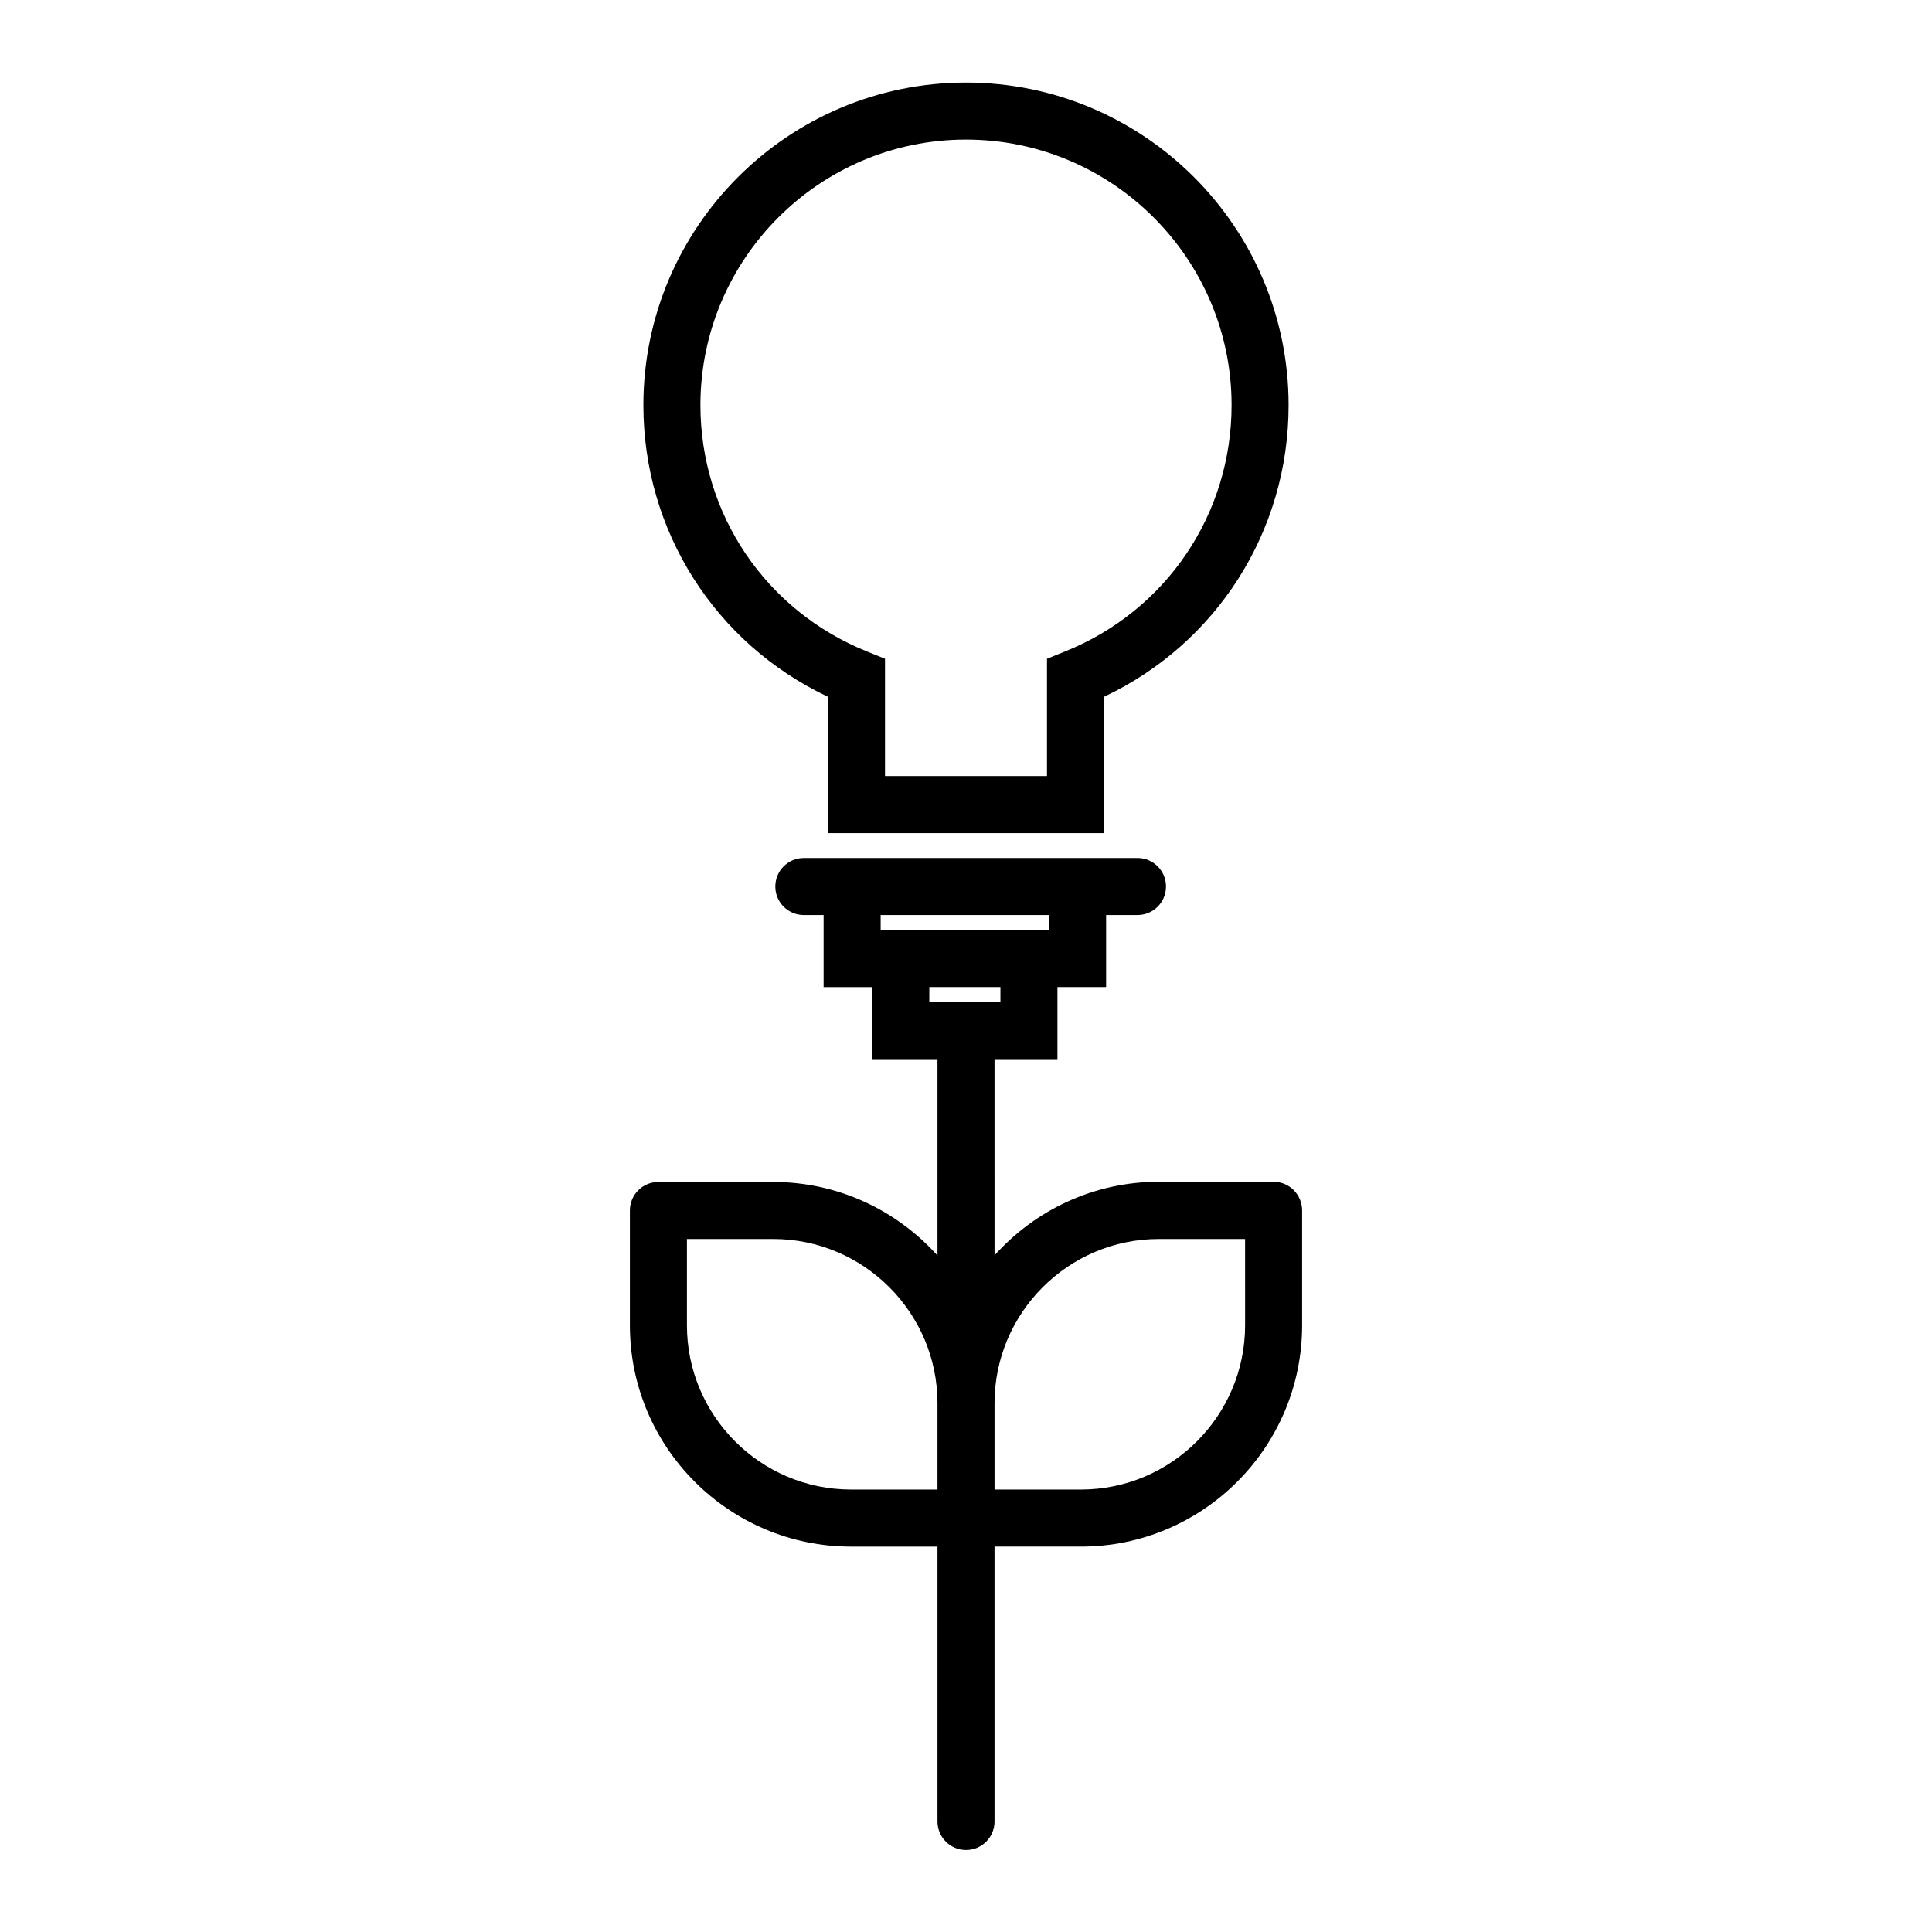
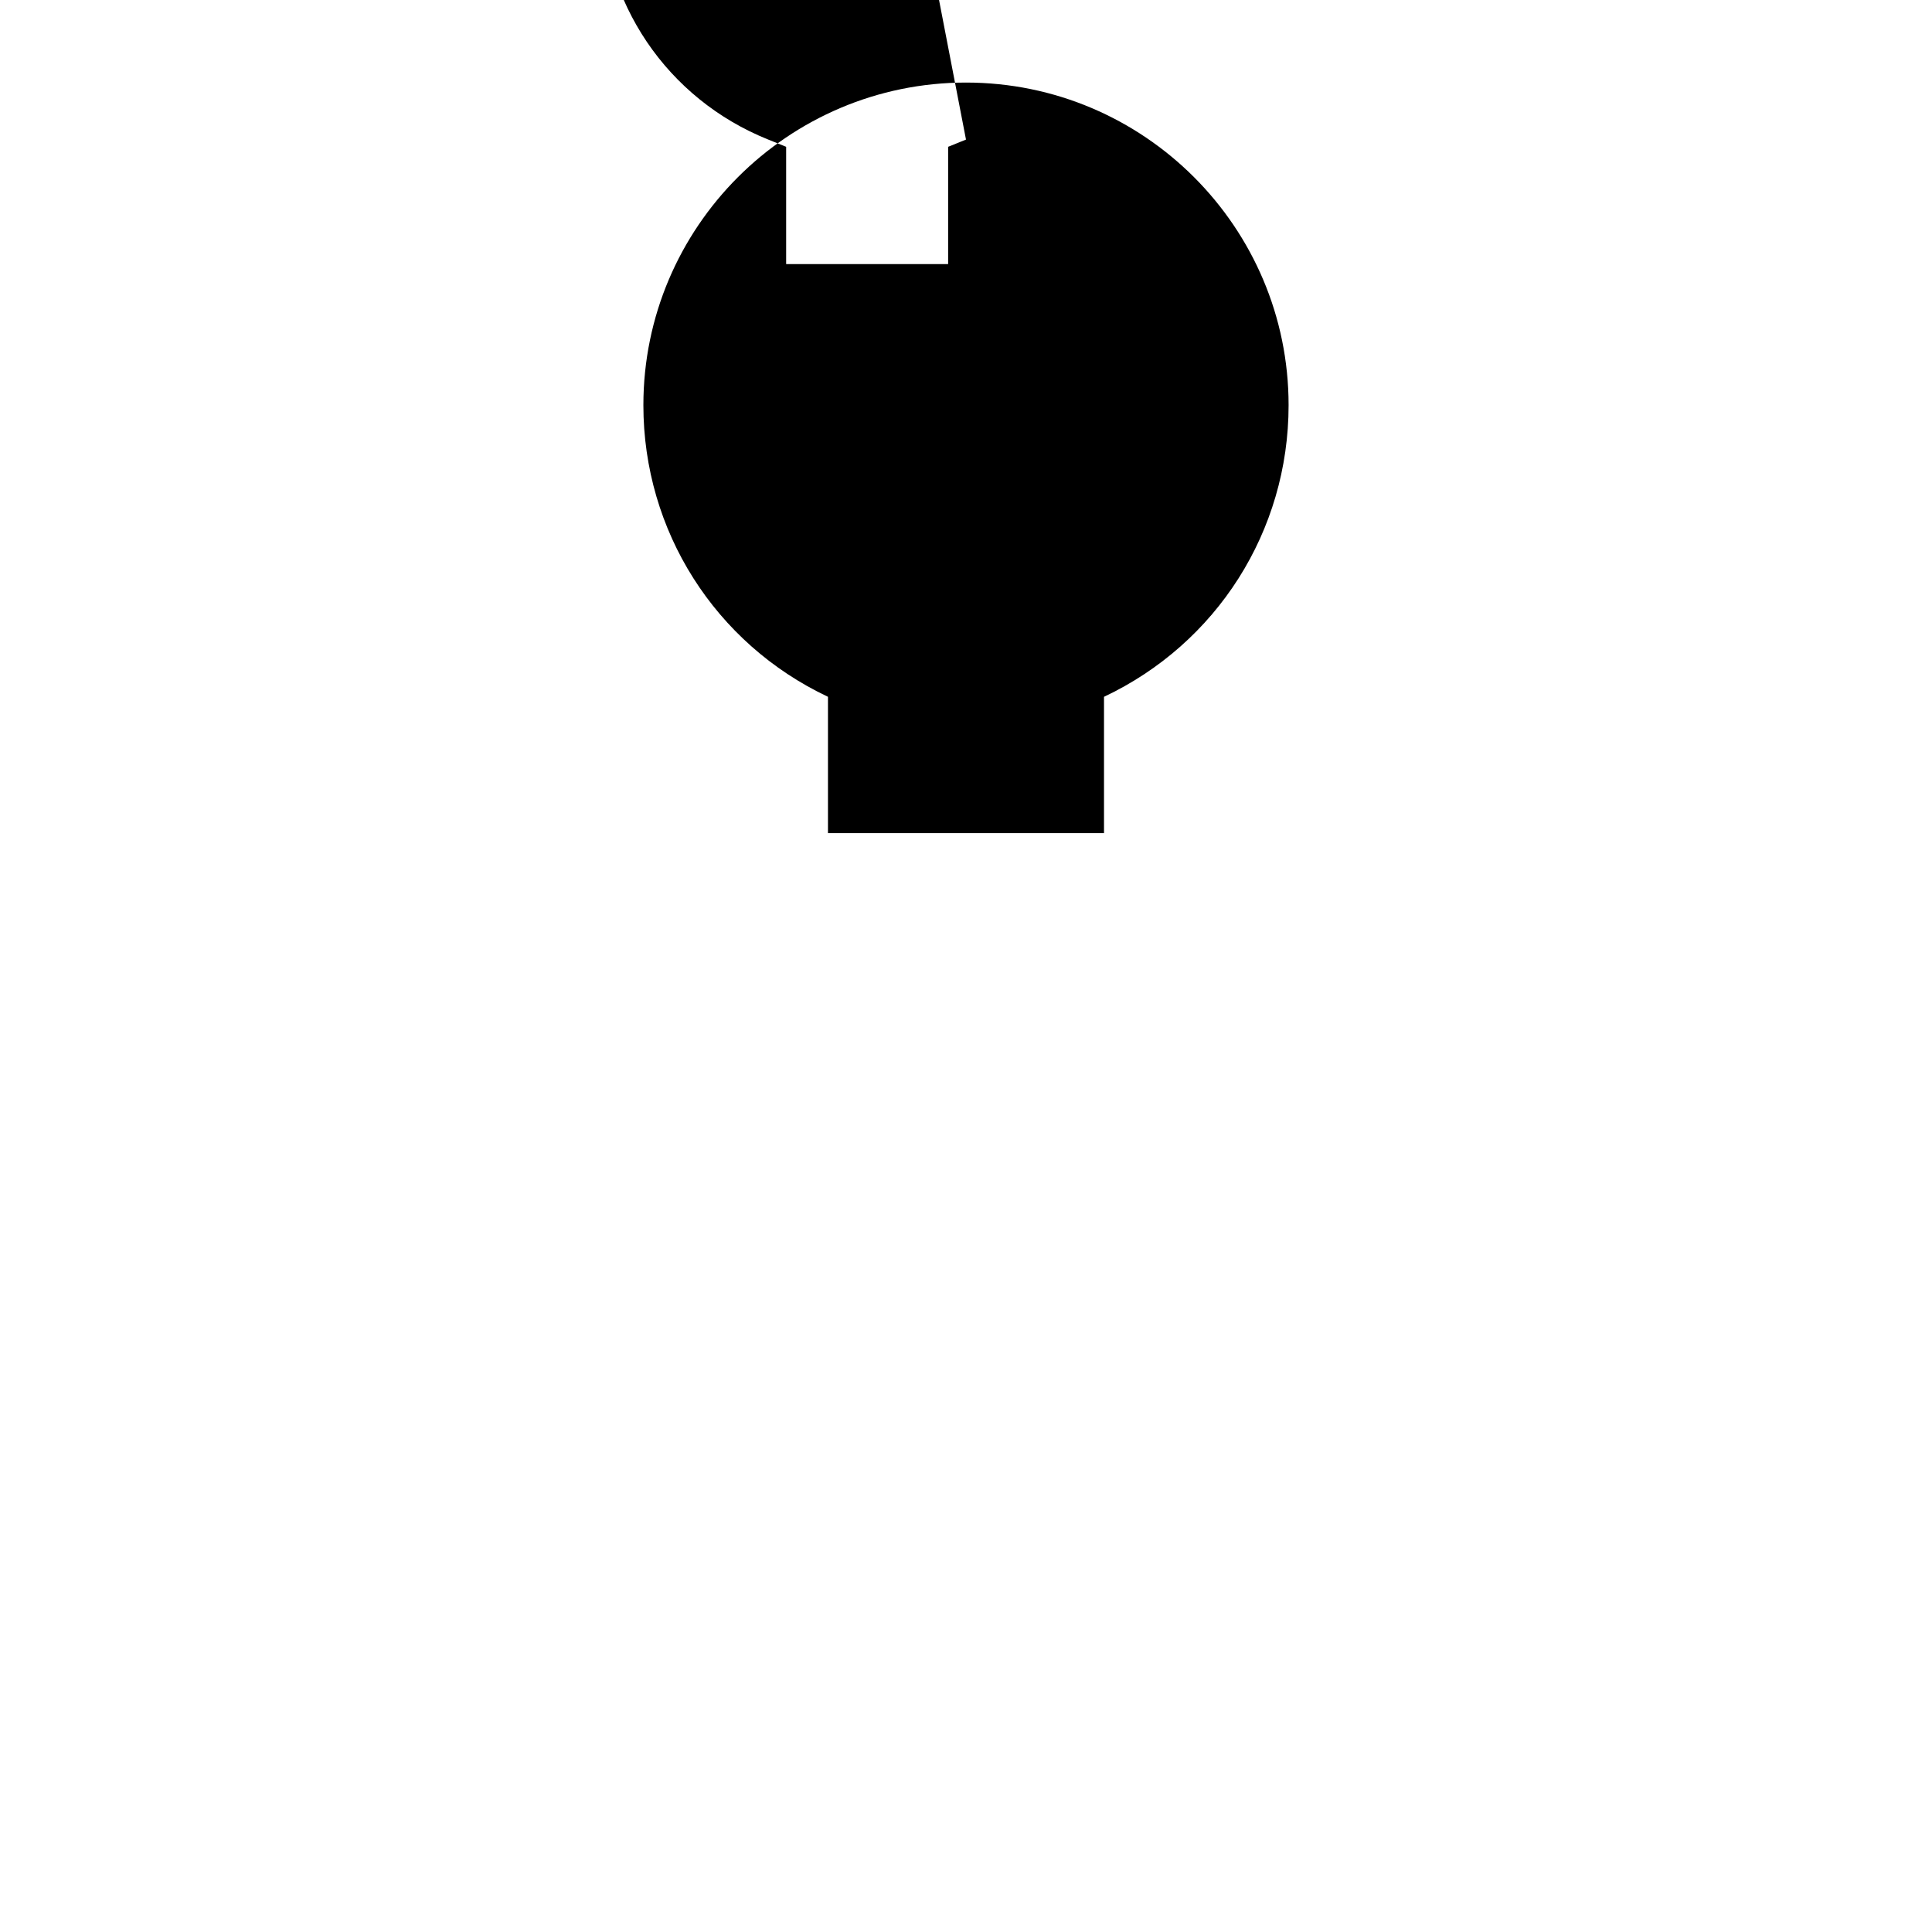
<svg xmlns="http://www.w3.org/2000/svg" fill="#000000" width="800px" height="800px" version="1.1" viewBox="144 144 512 512">
  <g>
-     <path d="m363.42 328.66v36.125h73.152v-36.125c29.875-14.105 48.918-43.883 48.918-77.285 0-47.156-38.34-85.496-85.496-85.496-47.152 0-85.492 38.34-85.492 85.496 0 33.352 19.043 63.176 48.918 77.285zm36.578-147.67c38.793 0 70.383 31.59 70.383 70.383 0 28.918-17.332 54.512-44.184 65.293l-4.734 1.914v31.086h-42.926v-31.086l-4.734-1.914c-26.852-10.781-44.184-36.426-44.184-65.293-0.004-38.793 31.586-70.383 70.379-70.383z" />
-     <path d="m481.52 457.18h-30.43c-17.281 0-32.797 7.559-43.527 19.496l-0.004-51.992h16.676v-19.094h12.898v-19.094h8.312c4.18 0 7.559-3.375 7.559-7.559 0-4.18-3.375-7.559-7.559-7.559h-8.312l-74.867 0.004h-5.238c-4.18 0-7.559 3.375-7.559 7.559 0 4.18 3.375 7.559 7.559 7.559h5.238v19.094h12.898v19.094h17.281v52.043c-10.73-11.941-26.25-19.496-43.527-19.496h-30.43c-4.18 0-7.559 3.375-7.559 7.559v30.43c0 32.344 26.301 58.645 58.645 58.645h22.871v72.844c0 4.18 3.375 7.559 7.559 7.559 4.18 0 7.559-3.375 7.559-7.559l-0.004-72.848h22.871c32.344 0 58.645-26.301 58.645-58.645v-30.43c0-4.184-3.375-7.609-7.555-7.609zm-59.449-70.684v3.981h-44.688v-3.981zm-31.793 19.094h18.844v3.981h-18.844zm-64.234 89.629v-22.871h22.871c23.98 0 43.527 19.547 43.527 43.527v22.871h-22.871c-24.031 0-43.527-19.547-43.527-43.527zm147.92 0c0 23.98-19.547 43.527-43.527 43.527h-22.875v-22.871c0-23.98 19.547-43.527 43.527-43.527h22.871z" />
+     <path d="m363.42 328.66v36.125h73.152v-36.125c29.875-14.105 48.918-43.883 48.918-77.285 0-47.156-38.34-85.496-85.496-85.496-47.152 0-85.492 38.34-85.492 85.496 0 33.352 19.043 63.176 48.918 77.285zm36.578-147.67l-4.734 1.914v31.086h-42.926v-31.086l-4.734-1.914c-26.852-10.781-44.184-36.426-44.184-65.293-0.004-38.793 31.586-70.383 70.379-70.383z" />
  </g>
</svg>